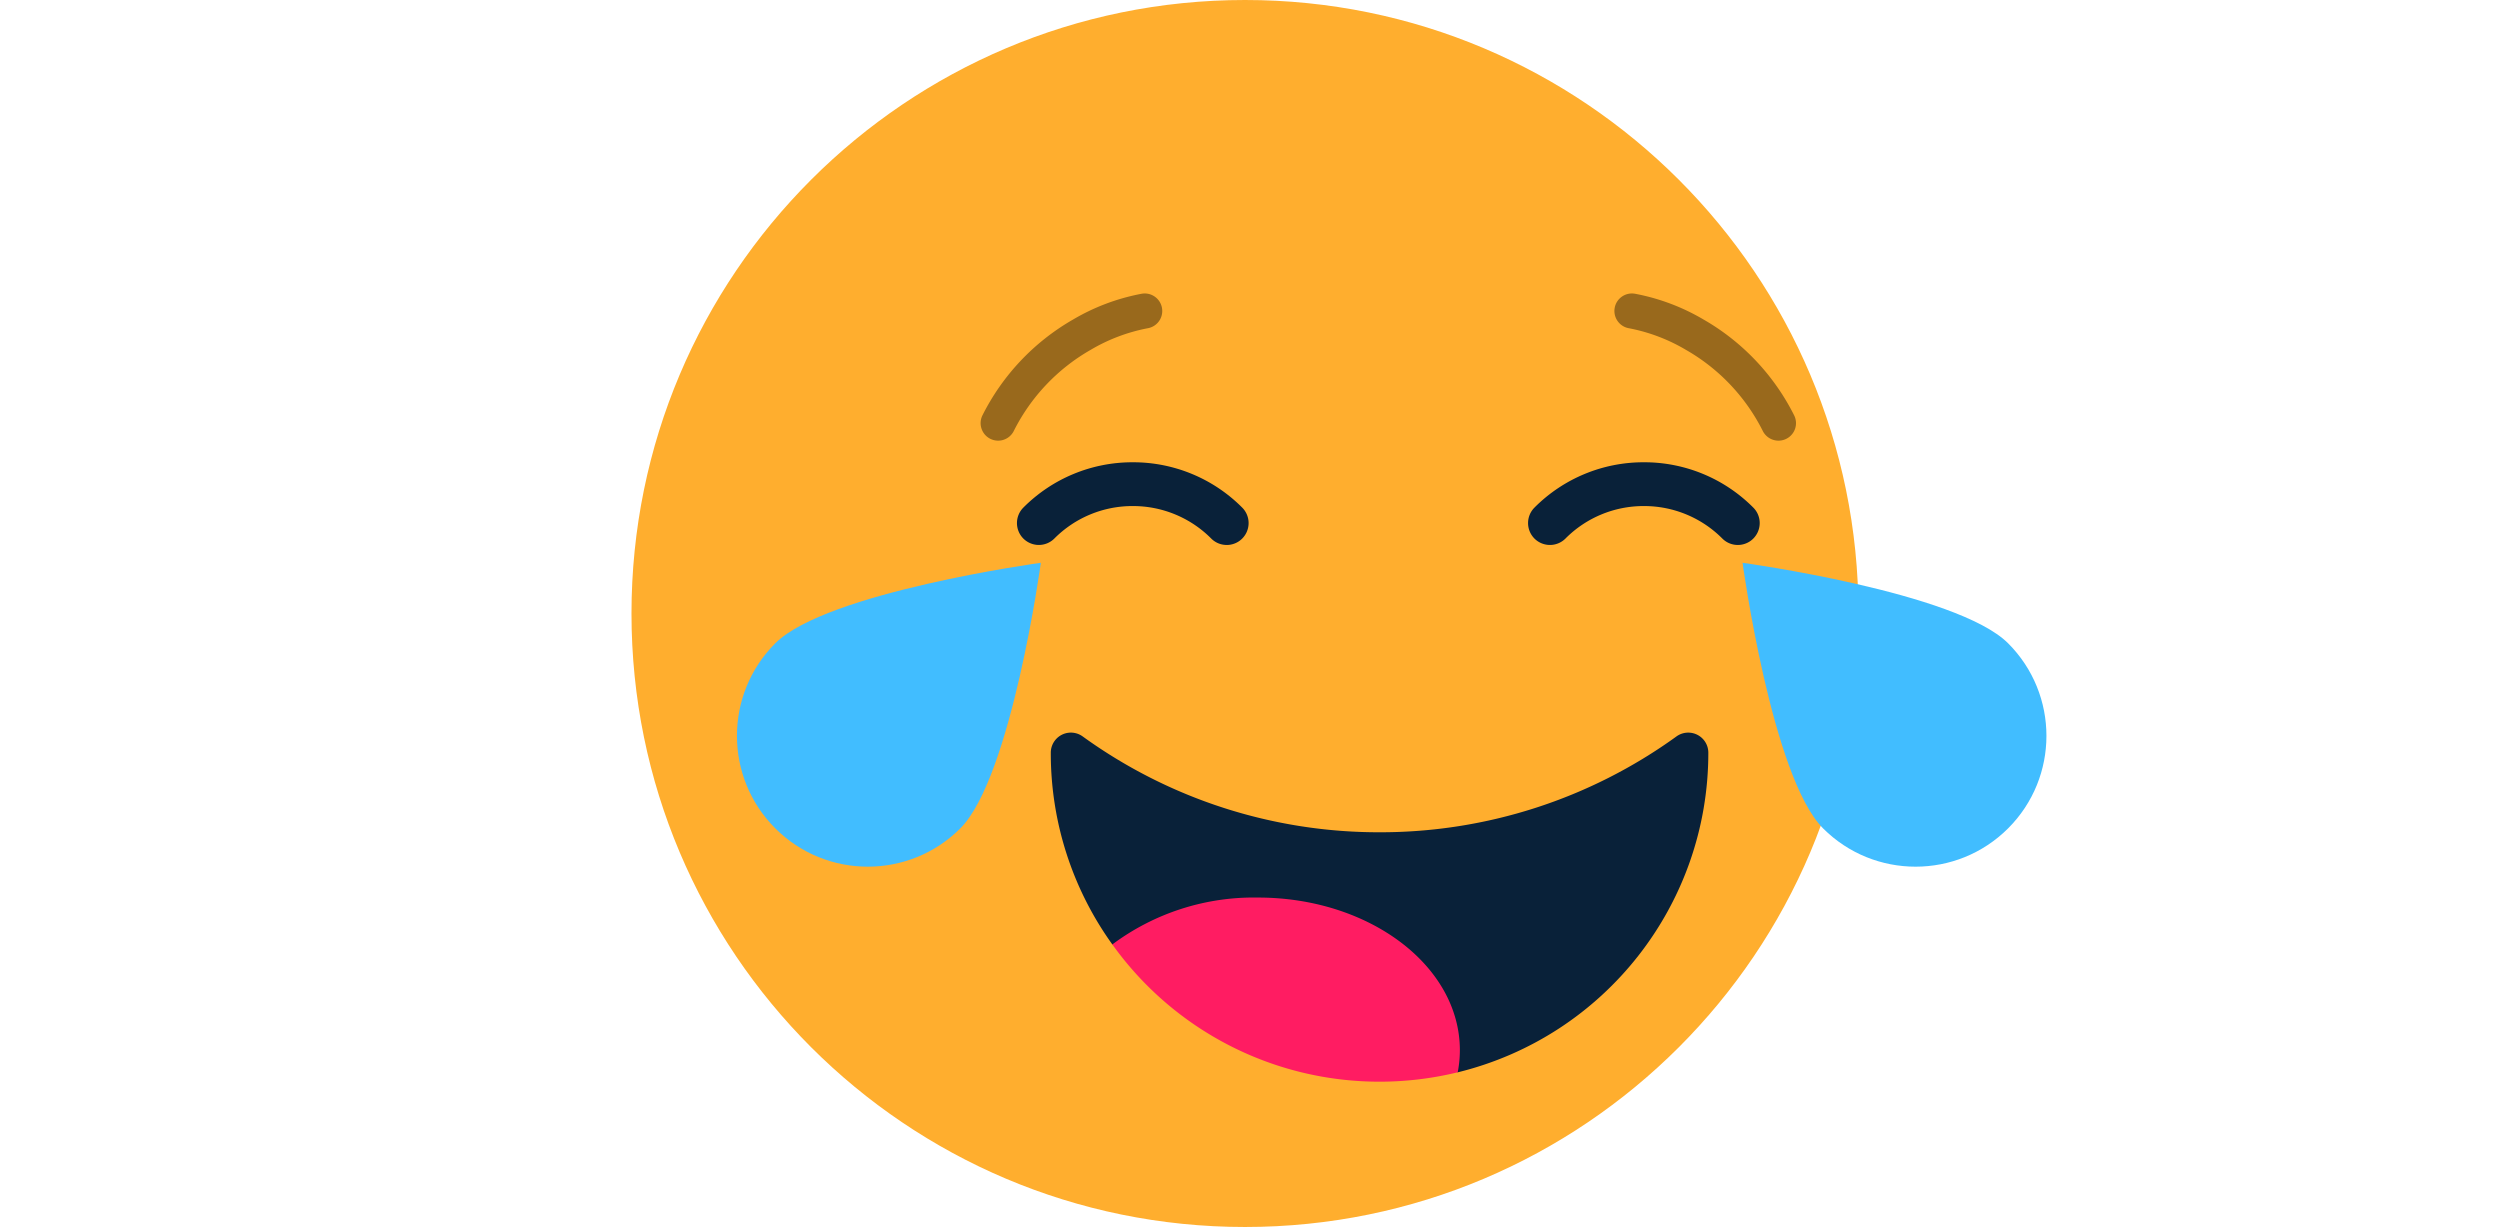
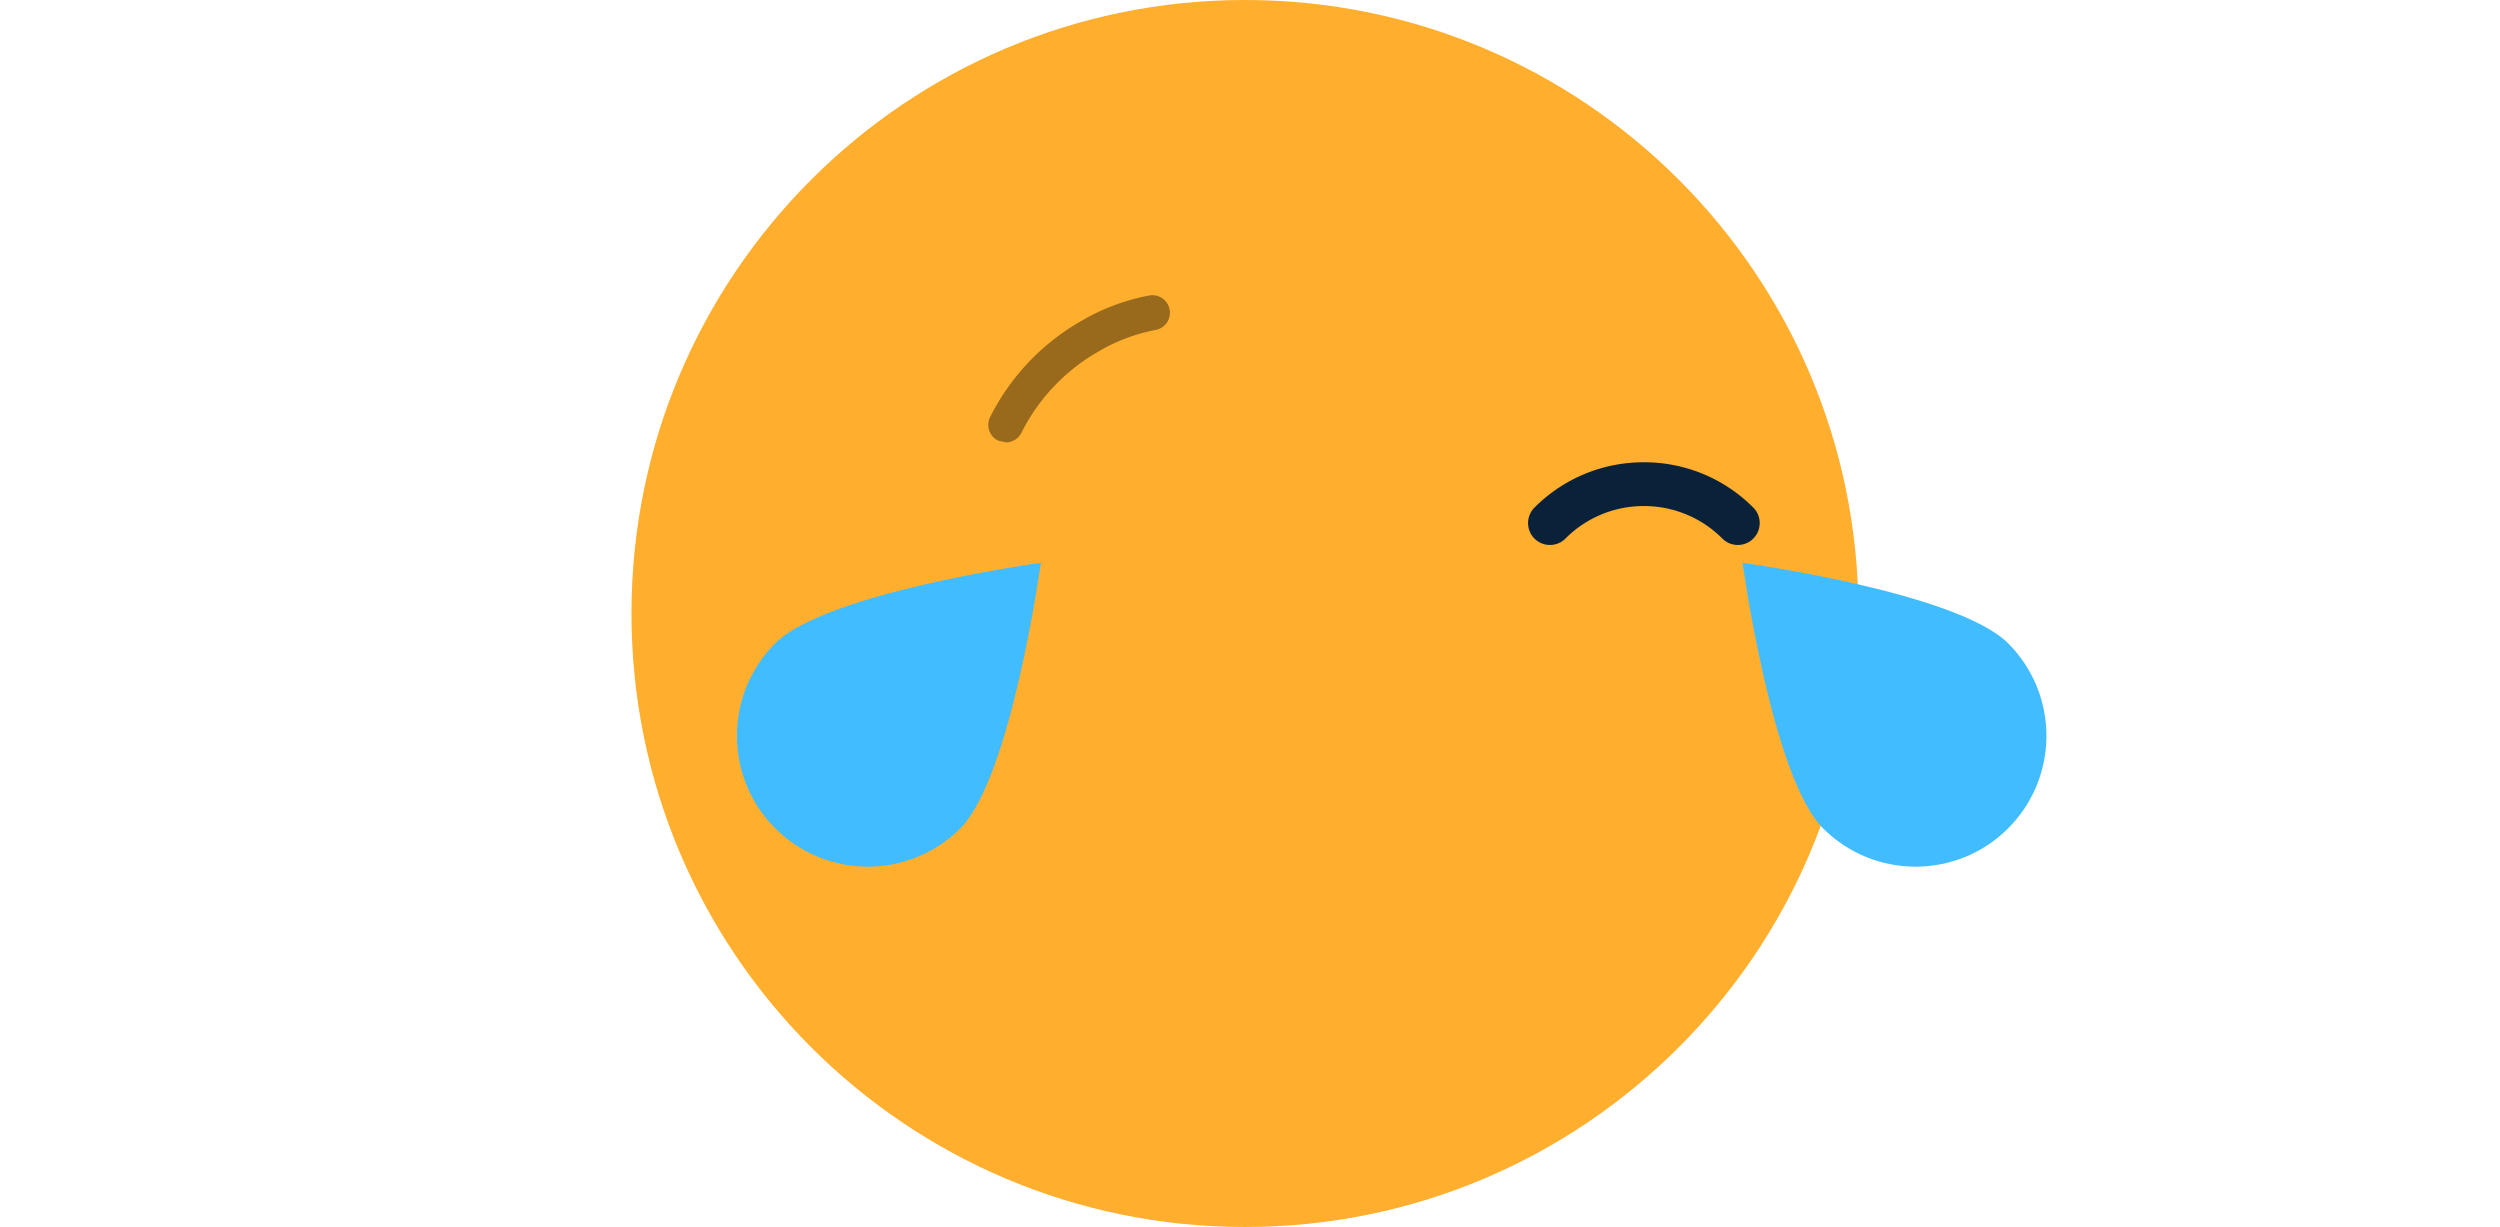
<svg xmlns="http://www.w3.org/2000/svg" viewBox="0 0 163 80">
  <defs />
  <defs>
    <clipPath id="A">
      <path fill="none" d="M0 0h163v-80H0z" />
    </clipPath>
  </defs>
  <g clip-path="url(#A)" transform="translate(0 80)">
    <path fill="#ffae2e" d="M81.173 0c22.091 0 40-17.909 40-40s-17.909-40-40-40-40 17.909-40 40 17.909 40 40 40" />
    <path fill="#afe5ff" d="M127.545-26.704l.13-.522-.13.522" />
-     <path fill="#99691c" d="M115.957-51.269c-.438 0-.838-.25-1.029-.644-1.112-2.211-2.851-4.045-5-5.273-1.15-.684-2.411-1.162-3.725-1.413-.621-.11-1.035-.702-.926-1.323s.703-1.035 1.324-.926c1.581.298 3.097.869 4.482 1.688a14.9 14.9 0 015.9 6.25 1.14 1.14 0 01-.526 1.526c-.156.076-.327.115-.5.115" />
    <path fill="#092139" d="M113.306-44.468a1.42 1.42 0 01-1.009-.418 7.19 7.19 0 00-5.116-2.119 7.18 7.18 0 00-5.114 2.119 1.43 1.43 0 01-2.02 0 1.43 1.43 0 010-2.019 10.03 10.03 0 017.134-2.955 10.02 10.02 0 017.134 2.955c.268.268.418.631.418 1.009s-.151.742-.418 1.01-.63.418-1.009.418" />
-     <path fill="#99691c" d="M65.081-51.269a1.15 1.15 0 01-.5-.114c-.568-.276-.805-.959-.53-1.527a14.9 14.9 0 015.9-6.249c1.386-.82 2.904-1.392 4.487-1.689.621-.109 1.213.305 1.323.926a1.14 1.14 0 01-.926 1.323c-1.316.251-2.578.73-3.73 1.413a12.59 12.59 0 00-5 5.273 1.14 1.14 0 01-1.024.644" />
-     <path fill="#092139" d="M79.982-44.468a1.42 1.42 0 01-1.009-.418 7.19 7.19 0 00-5.116-2.119 7.18 7.18 0 00-5.115 2.119 1.43 1.43 0 01-2.019 0 1.43 1.43 0 010-2.019c1.888-1.898 4.457-2.962 7.134-2.955 2.677-.007 5.246 1.057 7.134 2.955.268.268.418.631.418 1.01a1.43 1.43 0 01-.418 1.01c-.267.268-.63.418-1.009.418m31.401 13.531a1.31 1.31 0 00-2.088-1.041c-5.63 4.068-12.401 6.252-19.347 6.241-6.946.011-13.717-2.173-19.347-6.241a1.31 1.31 0 00-2.089 1.041v.026c-.007 4.48 1.396 8.848 4.011 12.486l22.52 8.34c9.593-2.351 16.339-10.949 16.34-20.826z" />
-     <path fill="#ff1c62" d="M82.014-21.48c-3.414-.06-6.752 1.015-9.489 3.057a21.4 21.4 0 0017.424 8.949 21.49 21.49 0 005.094-.612c.093-.474.139-.957.14-1.44 0-5.498-5.896-9.954-13.169-9.954" />
+     <path fill="#99691c" d="M65.081-51.269c-.568-.276-.805-.959-.53-1.527a14.9 14.9 0 015.9-6.249c1.386-.82 2.904-1.392 4.487-1.689.621-.109 1.213.305 1.323.926a1.14 1.14 0 01-.926 1.323c-1.316.251-2.578.73-3.73 1.413a12.59 12.59 0 00-5 5.273 1.14 1.14 0 01-1.024.644" />
    <path fill="#41bdff" d="M118.863-25.991c3.332 3.331 8.734 3.331 12.066 0s3.331-8.734 0-12.066-17.315-5.249-17.315-5.249 1.917 13.983 5.249 17.315m-56.249 0c-3.332 3.331-8.734 3.331-12.066 0s-3.331-8.734 0-12.066 17.315-5.249 17.315-5.249-1.918 13.983-5.249 17.315" />
  </g>
</svg>